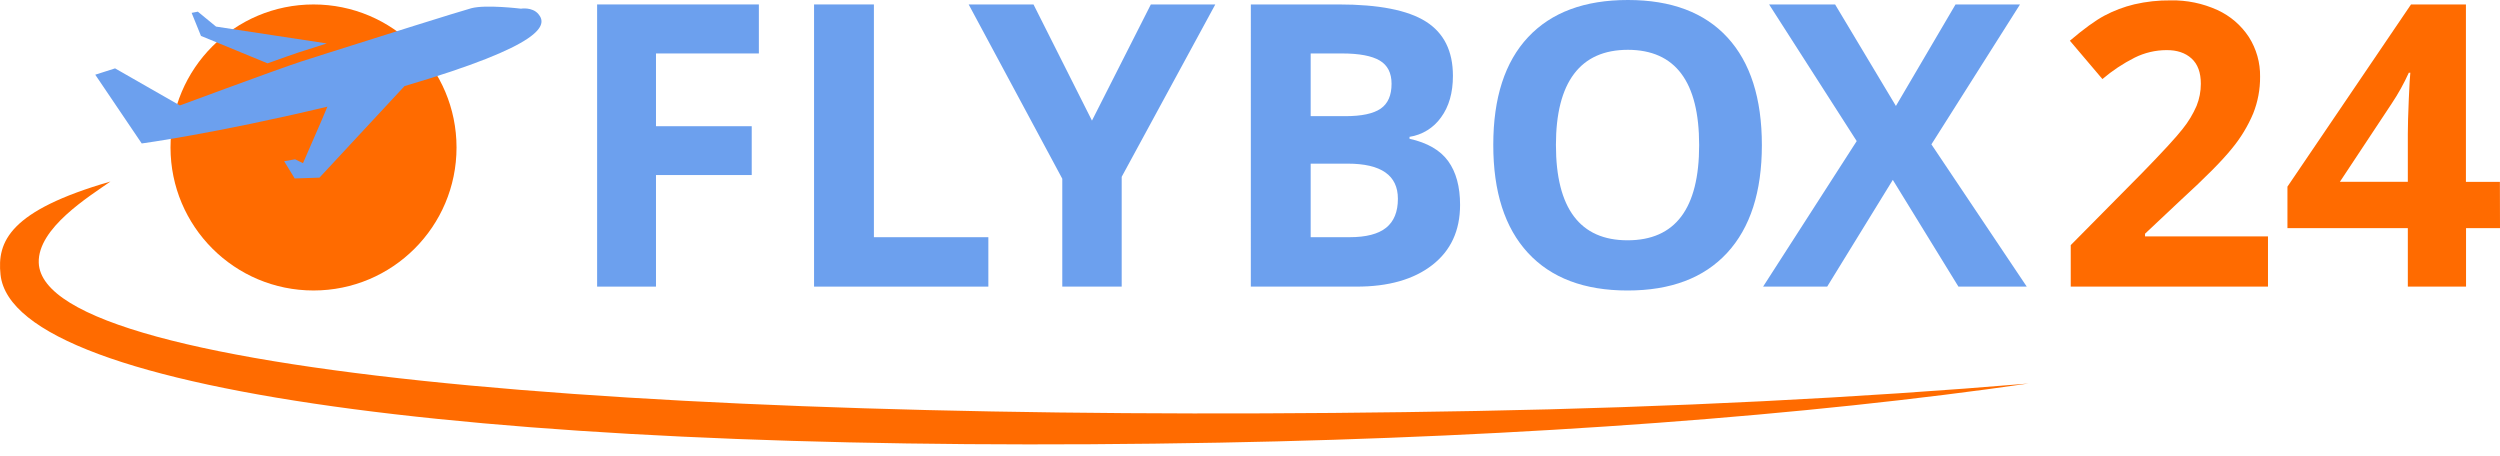
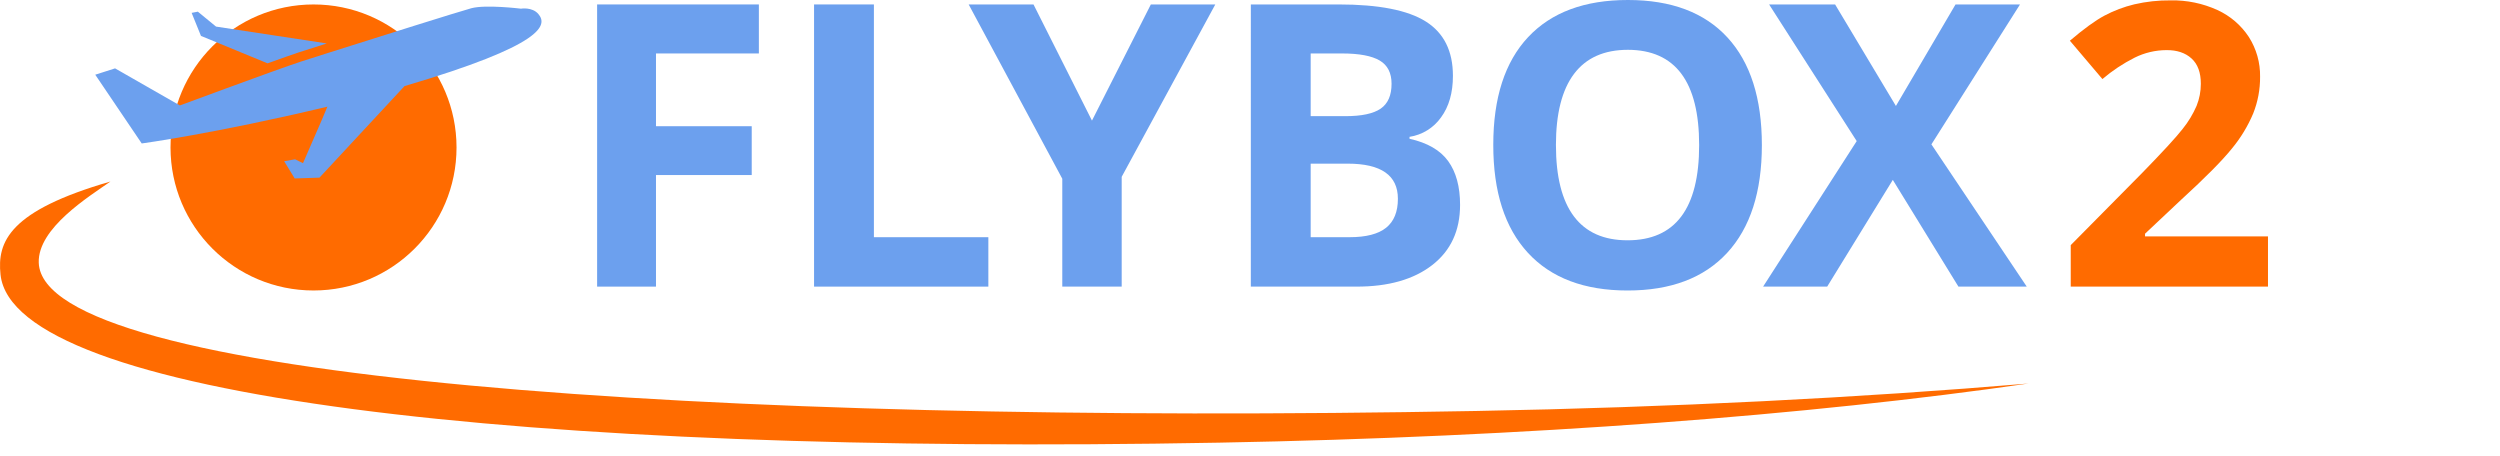
<svg xmlns="http://www.w3.org/2000/svg" width="170" height="31" viewBox="0 0 170 31" fill="none">
  <path d="M21.32 19.753C26.691 19.753 31.044 15.399 31.044 10.028C31.044 4.657 26.691 0.303 21.32 0.303C15.949 0.303 11.595 4.657 11.595 10.028C11.595 15.399 15.949 19.753 21.32 19.753Z" fill="#FF6B00" />
  <path d="M44.607 19.49H40.604V0.302H51.603V3.635H44.607V8.583H51.117V11.903H44.607V19.49Z" fill="#6CA0EE" />
  <path d="M55.356 19.49V0.302H59.425V16.13H67.208V19.49H55.356Z" fill="#6CA0EE" />
  <path d="M74.254 8.202L78.257 0.303H82.64L76.275 12.023V19.491H72.235V12.153L65.869 0.302H70.278L74.254 8.202Z" fill="#6CA0EE" />
  <path d="M85.057 0.302H91.029C93.751 0.302 95.726 0.689 96.955 1.463C98.185 2.238 98.799 3.469 98.799 5.157C98.799 6.306 98.53 7.247 97.992 7.98C97.742 8.334 97.423 8.633 97.054 8.861C96.686 9.089 96.275 9.24 95.847 9.305V9.436C97.062 9.707 97.94 10.214 98.478 10.959C99.016 11.703 99.285 12.694 99.285 13.931C99.285 15.682 98.653 17.047 97.389 18.026C96.125 19.006 94.408 19.494 92.237 19.49H85.056L85.057 0.302ZM89.126 7.899H91.489C92.591 7.899 93.39 7.729 93.885 7.388C94.38 7.047 94.627 6.483 94.626 5.695C94.626 4.959 94.357 4.433 93.819 4.115C93.28 3.797 92.43 3.637 91.266 3.635H89.126V7.899ZM89.126 11.128V16.129H91.776C92.896 16.129 93.723 15.915 94.257 15.486C94.79 15.057 95.057 14.4 95.057 13.516C95.057 11.924 93.919 11.128 91.644 11.128H89.126Z" fill="#6CA0EE" />
  <path d="M119.807 9.87C119.807 13.046 119.02 15.488 117.445 17.195C115.87 18.902 113.612 19.755 110.673 19.754C107.733 19.754 105.476 18.901 103.901 17.195C102.326 15.489 101.54 13.038 101.543 9.844C101.543 6.651 102.332 4.212 103.911 2.526C105.49 0.841 107.753 -0.001 110.699 8.15587e-07C113.648 8.15587e-07 115.903 0.849 117.465 2.546C119.027 4.244 119.807 6.685 119.807 9.87ZM105.804 9.87C105.804 12.014 106.211 13.628 107.025 14.713C107.839 15.798 109.055 16.34 110.673 16.34C113.919 16.34 115.542 14.183 115.542 9.87C115.542 5.556 113.927 3.395 110.699 3.387C109.08 3.387 107.859 3.931 107.036 5.021C106.214 6.111 105.803 7.727 105.803 9.87H105.804Z" fill="#6CA0EE" />
  <path d="M137.819 19.49H133.173L128.711 12.232L124.248 19.49H119.891L126.256 9.594L120.299 0.302H124.787L128.922 7.206L132.976 0.302H137.36L131.336 9.817L137.819 19.49Z" fill="#6CA0EE" />
  <path d="M154.223 19.49H140.81V16.669L145.627 11.8C147.054 10.339 147.985 9.327 148.422 8.763C148.808 8.285 149.127 7.757 149.37 7.193C149.561 6.717 149.658 6.209 149.657 5.696C149.657 4.93 149.445 4.356 149.021 3.973C148.597 3.59 148.03 3.402 147.322 3.408C146.57 3.41 145.829 3.585 145.156 3.92C144.37 4.317 143.635 4.806 142.964 5.376L140.752 2.769C141.697 1.964 142.481 1.395 143.102 1.063C143.745 0.722 144.428 0.464 145.136 0.294C145.946 0.107 146.777 0.016 147.609 0.026C148.703 0.004 149.788 0.228 150.784 0.682C151.657 1.08 152.399 1.717 152.924 2.519C153.437 3.326 153.702 4.266 153.686 5.222C153.692 6.074 153.534 6.918 153.22 7.71C152.858 8.57 152.372 9.373 151.777 10.092C151.125 10.906 149.976 12.066 148.33 13.571L145.862 15.893V16.077H154.223V19.49Z" fill="#FF6B00" />
-   <path d="M170 15.511H167.691V19.49H163.732V15.511H155.546V12.692L163.949 0.302H167.683V12.366H169.993L170 15.511ZM163.732 12.363V9.109C163.732 8.566 163.754 7.778 163.798 6.746C163.842 5.714 163.877 5.114 163.903 4.948H163.798C163.467 5.679 163.077 6.381 162.631 7.048L159.113 12.362L163.732 12.363Z" fill="#FF6B00" />
  <path d="M7.51 12.343C6.058 13.367 2.556 15.512 2.635 17.866C2.901 25.719 48.021 28.916 100.371 27.947C113.728 27.7 126.429 27.049 137.941 26.079C123.062 28.234 103.867 29.716 82.889 30.101C35.464 30.98 0.928 26.941 0.036 18.679C-0.208 16.429 0.639 14.328 7.51 12.343Z" fill="#FF6B00" />
  <path d="M27.508 5.854L21.725 12.079L20.04 12.135L19.322 10.963L20.064 10.832L20.604 11.095L21.906 8.101L22.262 7.253C14.576 9.09 9.637 9.755 9.637 9.755L6.477 5.08L7.825 4.649L12.231 7.17C14.202 6.442 16.58 5.566 18.316 4.941C19.3 4.586 20.079 4.312 20.458 4.19C20.837 4.068 21.495 3.856 22.344 3.588C25.558 2.568 31.271 0.77 32.05 0.56C33.032 0.295 35.426 0.59 35.426 0.59C35.426 0.59 36.185 0.458 36.606 0.951C37.245 1.696 37.055 3.041 27.508 5.854Z" fill="#6CA0EE" />
  <path d="M22.22 2.954C21.371 3.223 20.698 3.438 20.334 3.556C19.971 3.674 19.178 3.954 18.193 4.307L13.666 2.442L13.031 0.875L13.453 0.793L14.69 1.808L22.22 2.954Z" fill="#6CA0EE" />
</svg>